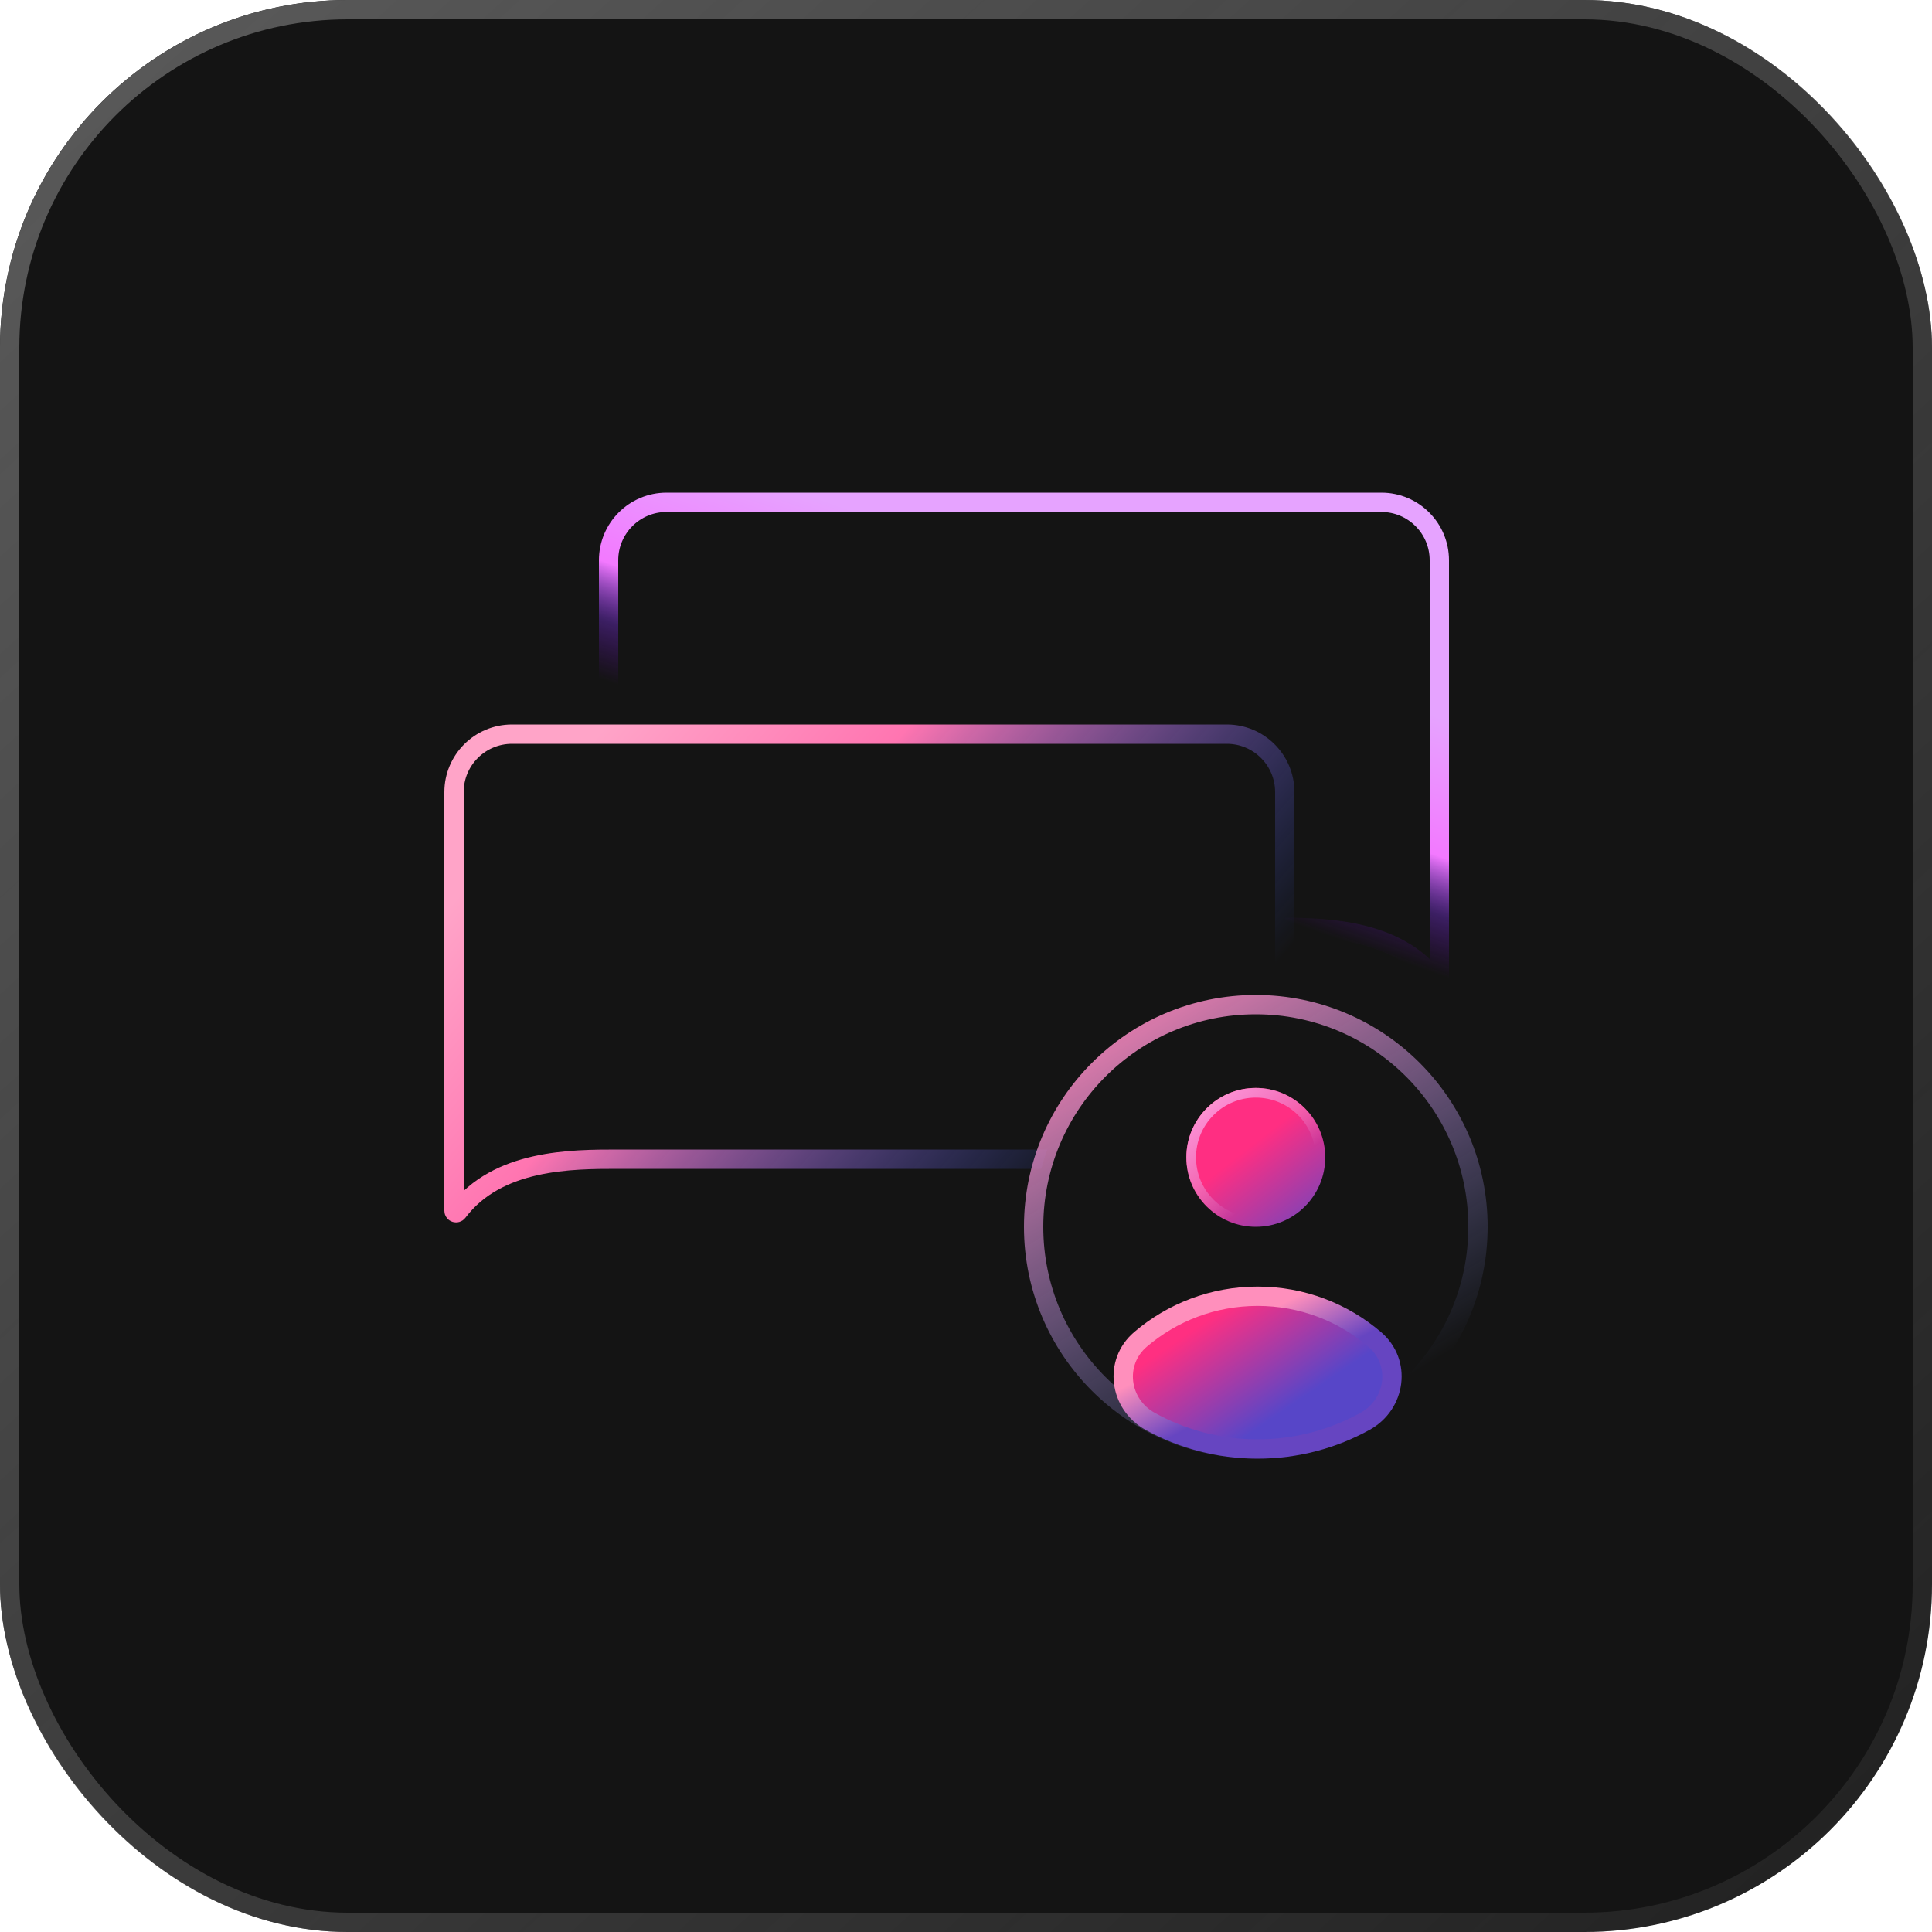
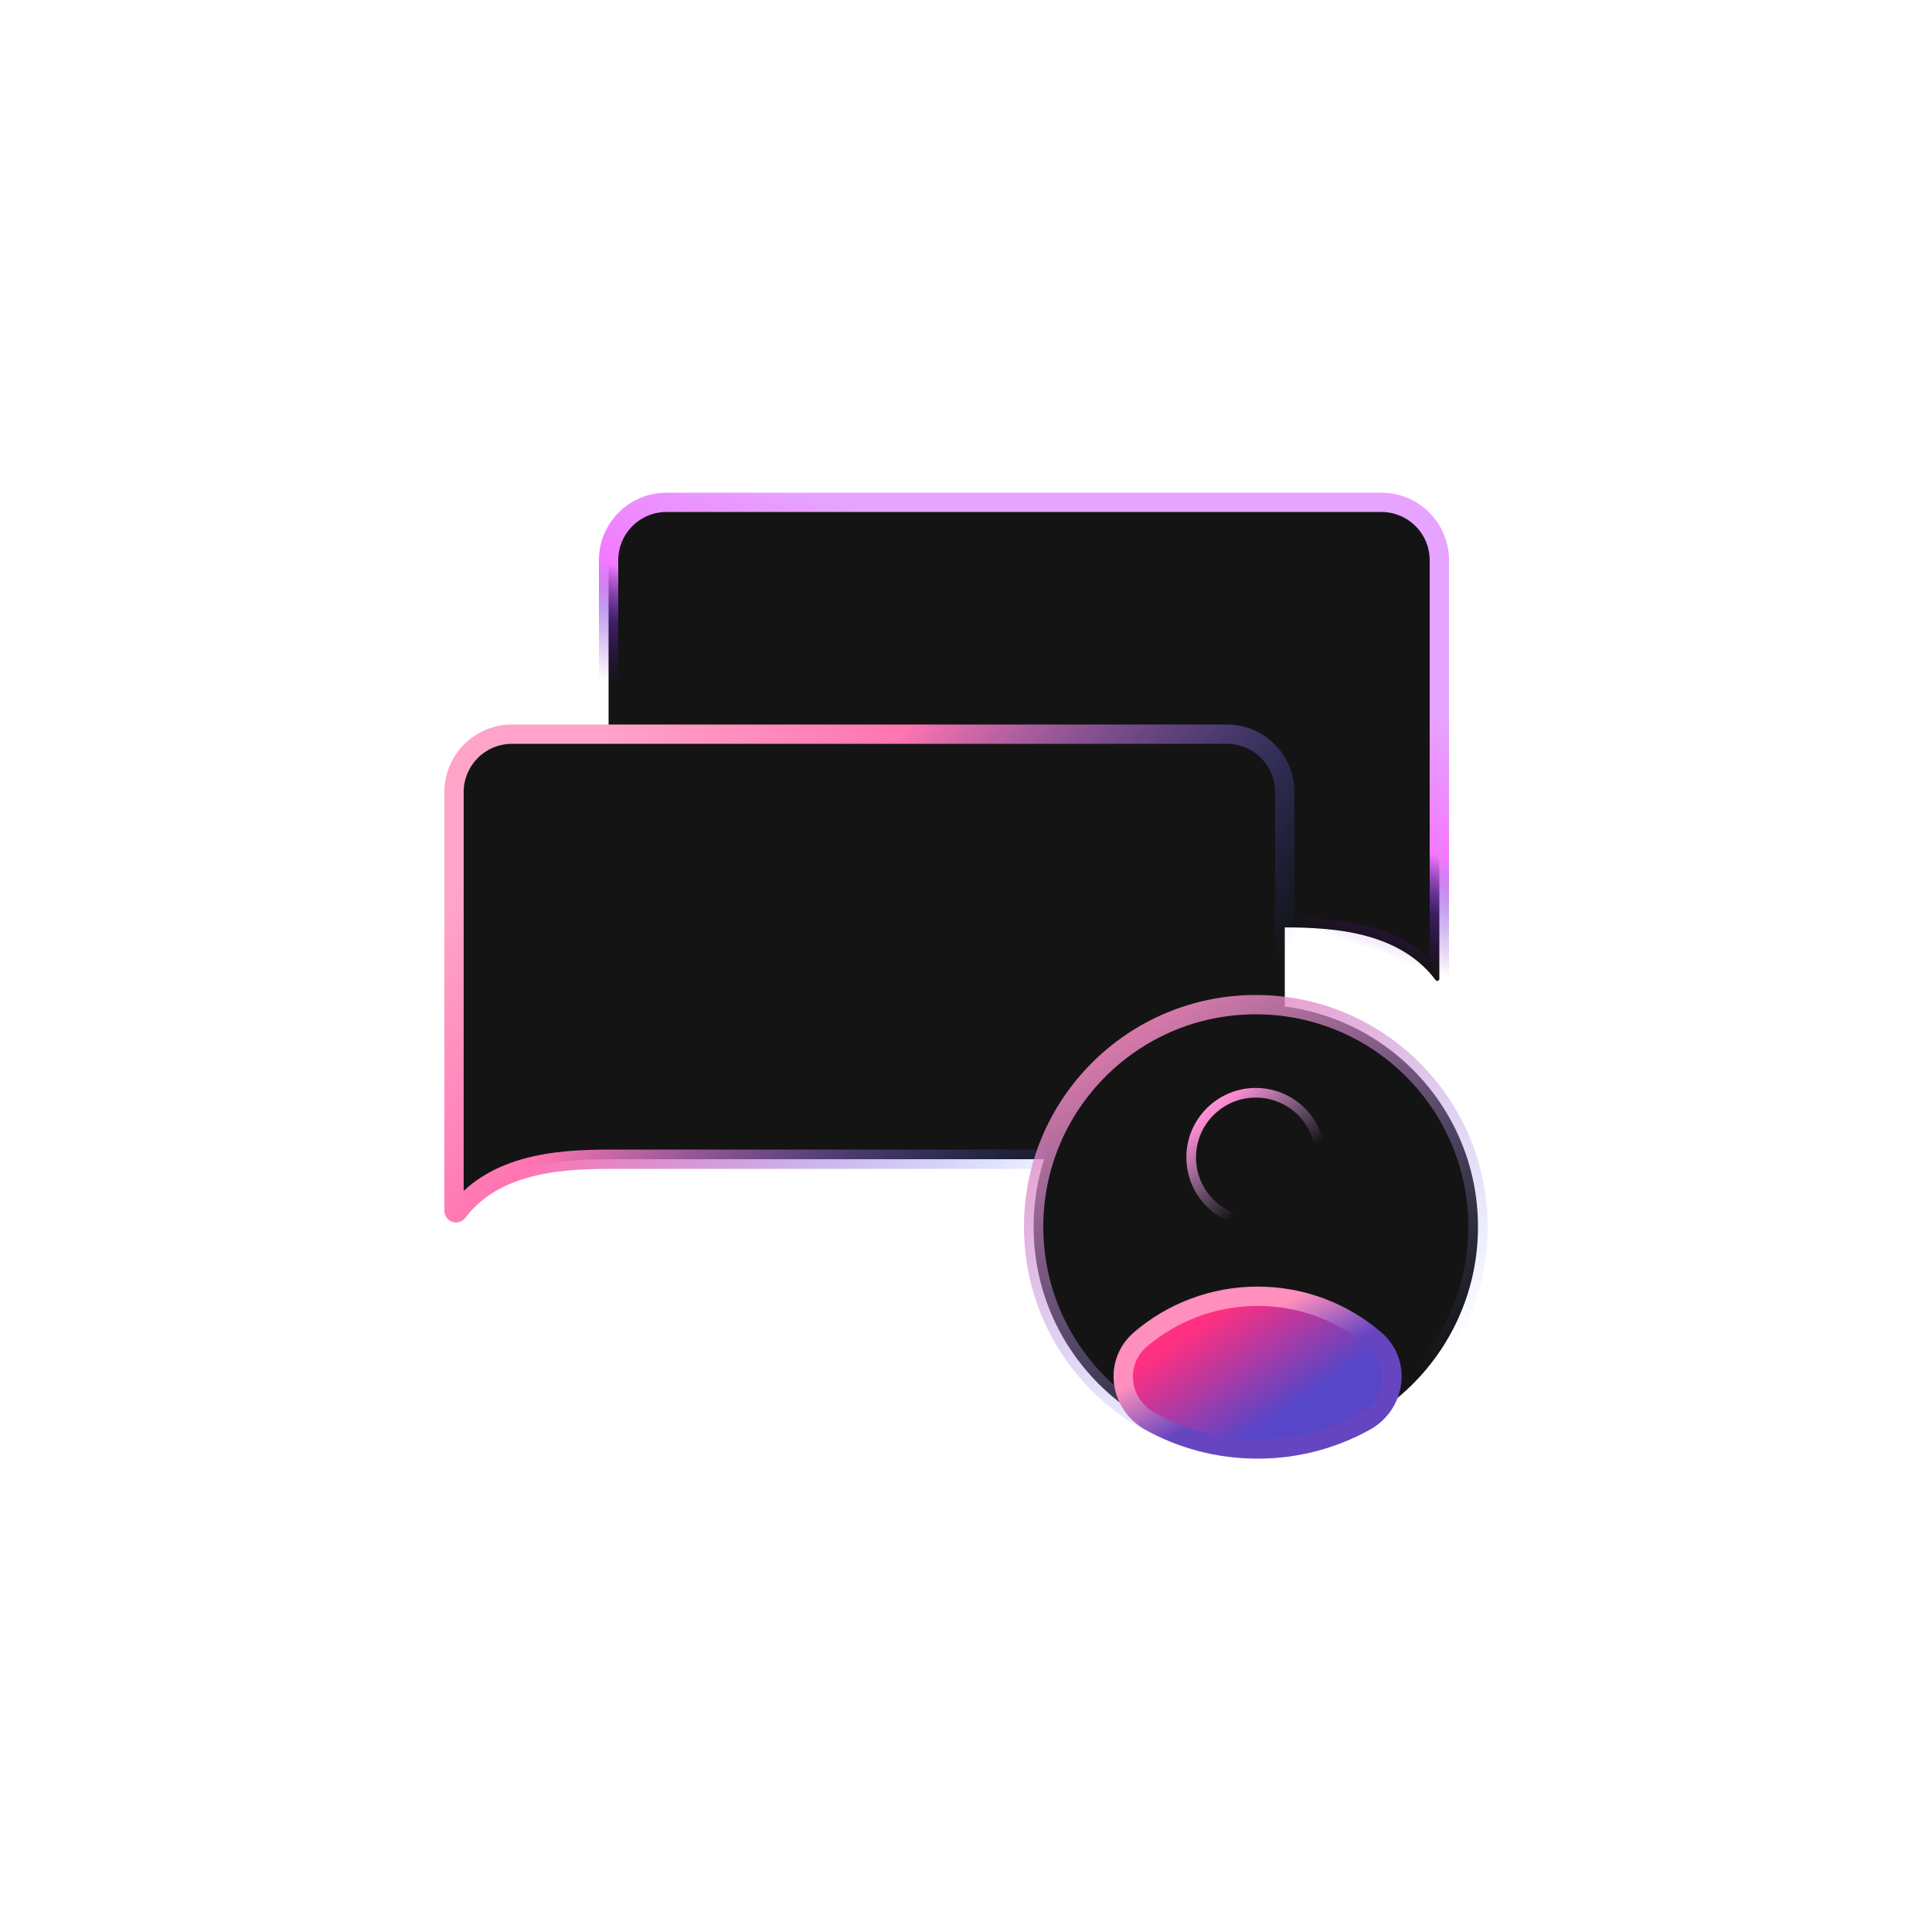
<svg xmlns="http://www.w3.org/2000/svg" xmlns:xlink="http://www.w3.org/1999/xlink" width="100px" height="100px" viewBox="0 0 100 100" version="1.1">
  <title>Group 10</title>
  <defs>
    <linearGradient x1="5.051%" y1="3.535%" x2="115.657%" y2="124.747%" id="linearGradient-1">
      <stop stop-color="#595959" offset="0%" />
      <stop stop-color="#595959" stop-opacity="0" offset="100%" />
    </linearGradient>
    <linearGradient x1="65.116%" y1="23.357%" x2="41.04%" y2="62.604%" id="linearGradient-2">
      <stop stop-color="#E6A3FF" offset="0%" />
      <stop stop-color="#F379FF" offset="53.986%" />
      <stop stop-color="#7930DC" stop-opacity="0.4" offset="76.688%" />
      <stop stop-color="#6E00C5" stop-opacity="0" offset="100%" />
    </linearGradient>
    <linearGradient x1="0%" y1="28.047%" x2="87.209%" y2="71.589%" id="linearGradient-3">
      <stop stop-color="#FFA4C8" offset="2.954%" />
      <stop stop-color="#FF75B1" offset="36.558%" />
      <stop stop-color="#3360FF" stop-opacity="0" offset="100%" />
    </linearGradient>
    <linearGradient x1="9.146%" y1="49.35%" x2="157.271%" y2="51.612%" id="linearGradient-4">
      <stop stop-color="#FF99D6" offset="0%" />
      <stop stop-color="#5746C8" stop-opacity="0" offset="100%" />
    </linearGradient>
    <linearGradient x1="-10.639%" y1="49.055%" x2="125.065%" y2="51.88%" id="linearGradient-5">
      <stop stop-color="#DE97FF" offset="35.59%" />
      <stop stop-color="#0B0010" stop-opacity="0" offset="100%" />
    </linearGradient>
    <linearGradient x1="7.691%" y1="0%" x2="65.383%" y2="95.192%" id="linearGradient-6">
      <stop stop-color="#FF83B4" offset="0%" />
      <stop stop-color="#819CFF" stop-opacity="0" offset="100%" />
    </linearGradient>
    <linearGradient x1="16.981%" y1="35.507%" x2="62.358%" y2="70.864%" id="linearGradient-7">
      <stop stop-color="#FF2F81" offset="0%" />
      <stop stop-color="#5746C8" offset="100%" />
    </linearGradient>
    <rect id="path-8" x="0" y="0" width="16" height="10" />
    <linearGradient x1="28.018%" y1="38.485%" x2="49.745%" y2="61.388%" id="linearGradient-10">
      <stop stop-color="#FF8FBC" offset="0%" />
      <stop stop-color="#6645C1" offset="100%" />
    </linearGradient>
    <path d="M2.393,7.474 C0.787,6.585 0.5,4.42 1.898,3.229 C3.529,1.839 5.644,1 7.955,1 C10.266,1 12.381,1.839 14.012,3.229 C15.41,4.42 15.123,6.585 13.517,7.474 C11.868,8.387 9.972,8.906 7.955,8.906 C5.938,8.906 4.042,8.387 2.393,7.474 Z" id="path-11" />
    <linearGradient x1="43.043%" y1="44.349%" x2="91.739%" y2="106.957%" id="linearGradient-13">
      <stop stop-color="#FF2E82" offset="0%" />
      <stop stop-color="#6C45BF" offset="100%" />
    </linearGradient>
    <linearGradient x1="-3.742%" y1="-3.738%" x2="60.751%" y2="71.495%" id="linearGradient-14">
      <stop stop-color="#F8B6D0" offset="0%" />
      <stop stop-color="#FB8BD0" offset="28.125%" />
      <stop stop-color="#DBB6F8" stop-opacity="0" offset="100%" />
    </linearGradient>
  </defs>
  <g id="Page-1" stroke="none" stroke-width="1" fill="none" fill-rule="evenodd">
    <g id="Group-10">
-       <rect id="Rectangle" fill="#141414" fill-rule="nonzero" x="0" y="0" width="100" height="100" rx="18" />
-       <rect id="Rectangle" stroke="url(#linearGradient-1)" x="0.5" y="0.5" width="99" height="99" rx="17.5" />
      <g id="Group-13" transform="translate(23.5, 26)">
        <path d="M51,3 C51,1.343 49.657,1.77635684e-14 48,1.77635684e-14 L11,1.77635684e-14 C9.343,1.77635684e-14 8,1.343 8,3 L8,19 C8,20.657 9.336,22 10.993,22 C19.266,22 41.882,22 42.5,22 C44.923,22 48.754,22 50.809,24.73 C50.869,24.809 51,24.769 51,24.67 L51,3 Z" id="Path" stroke="url(#linearGradient-2)" fill="#141414" fill-rule="nonzero" />
        <path d="M0,15 C0,13.343 1.343,12 3,12 L40,12 C41.657,12 43,13.343 43,15 L43,31 C43,32.657 41.664,34 40.007,34 C31.734,34 9.118,34 8.5,34 C6.077,34 2.246,34 0.191,36.73 C0.131,36.809 0,36.769 0,36.67 L0,15 Z" id="Path" stroke="url(#linearGradient-3)" fill="#141414" fill-rule="nonzero" />
-         <line x1="10" y1="20" x2="33" y2="20" id="Path" stroke="url(#linearGradient-4)" stroke-linecap="round" />
        <line x1="10" y1="26" x2="33" y2="26" id="Path" stroke="url(#linearGradient-5)" stroke-linecap="round" />
        <g id="Group" transform="translate(30, 26)">
          <circle id="Oval" fill="#141414" fill-rule="nonzero" cx="11.5" cy="11.5" r="11.5" />
          <circle id="Oval" stroke="url(#linearGradient-6)" cx="11.5" cy="11.5" r="11.5" />
        </g>
        <g id="Group" transform="translate(33.638, 40.094)">
          <path d="M2.393,7.474 C0.787,6.585 0.5,4.42 1.898,3.229 C3.529,1.839 5.644,1 7.955,1 C10.266,1 12.381,1.839 14.012,3.229 C15.41,4.42 15.123,6.585 13.517,7.474 C11.868,8.387 9.972,8.906 7.955,8.906 C5.938,8.906 4.042,8.387 2.393,7.474 Z" id="Path" fill="url(#linearGradient-7)" />
          <g id="Clipped">
            <mask id="mask-9" fill="white">
              <use xlink:href="#path-8" />
            </mask>
            <g id="Rectangle" />
            <path d="M2.222,3.61 C3.766,2.294 5.767,1.5 7.955,1.5 L7.955,0.5 C5.521,0.5 3.291,1.384 1.573,2.849 L2.222,3.61 Z M7.955,1.5 C10.143,1.5 12.144,2.294 13.688,3.61 L14.337,2.849 C12.619,1.384 10.389,0.5 7.955,0.5 L7.955,1.5 Z M13.274,7.037 C11.698,7.909 9.886,8.406 7.955,8.406 L7.955,9.406 C10.059,9.406 12.038,8.864 13.759,7.912 L13.274,7.037 Z M7.955,8.406 C6.025,8.406 4.212,7.909 2.636,7.037 L2.151,7.912 C3.872,8.864 5.851,9.406 7.955,9.406 L7.955,8.406 Z M13.688,3.61 C14.801,4.558 14.598,6.304 13.274,7.037 L13.759,7.912 C15.649,6.865 16.019,4.282 14.337,2.849 L13.688,3.61 Z M1.573,2.849 C-0.109,4.282 0.261,6.865 2.151,7.912 L2.636,7.037 C1.312,6.304 1.109,4.558 2.222,3.61 L1.573,2.849 Z" id="Shape" fill="url(#linearGradient-10)" fill-rule="nonzero" mask="url(#mask-9)" />
            <mask id="mask-12" fill="white">
              <use xlink:href="#path-11" />
            </mask>
            <g id="Path" />
          </g>
        </g>
        <g id="Group" transform="translate(37.906, 30.312)">
-           <circle id="Oval" fill="url(#linearGradient-13)" fill-rule="nonzero" cx="3.594" cy="3.594" r="3.594" />
          <circle id="Oval" stroke="url(#linearGradient-14)" stroke-width="0.5" cx="3.594" cy="3.594" r="3.344" />
        </g>
      </g>
    </g>
  </g>
</svg>